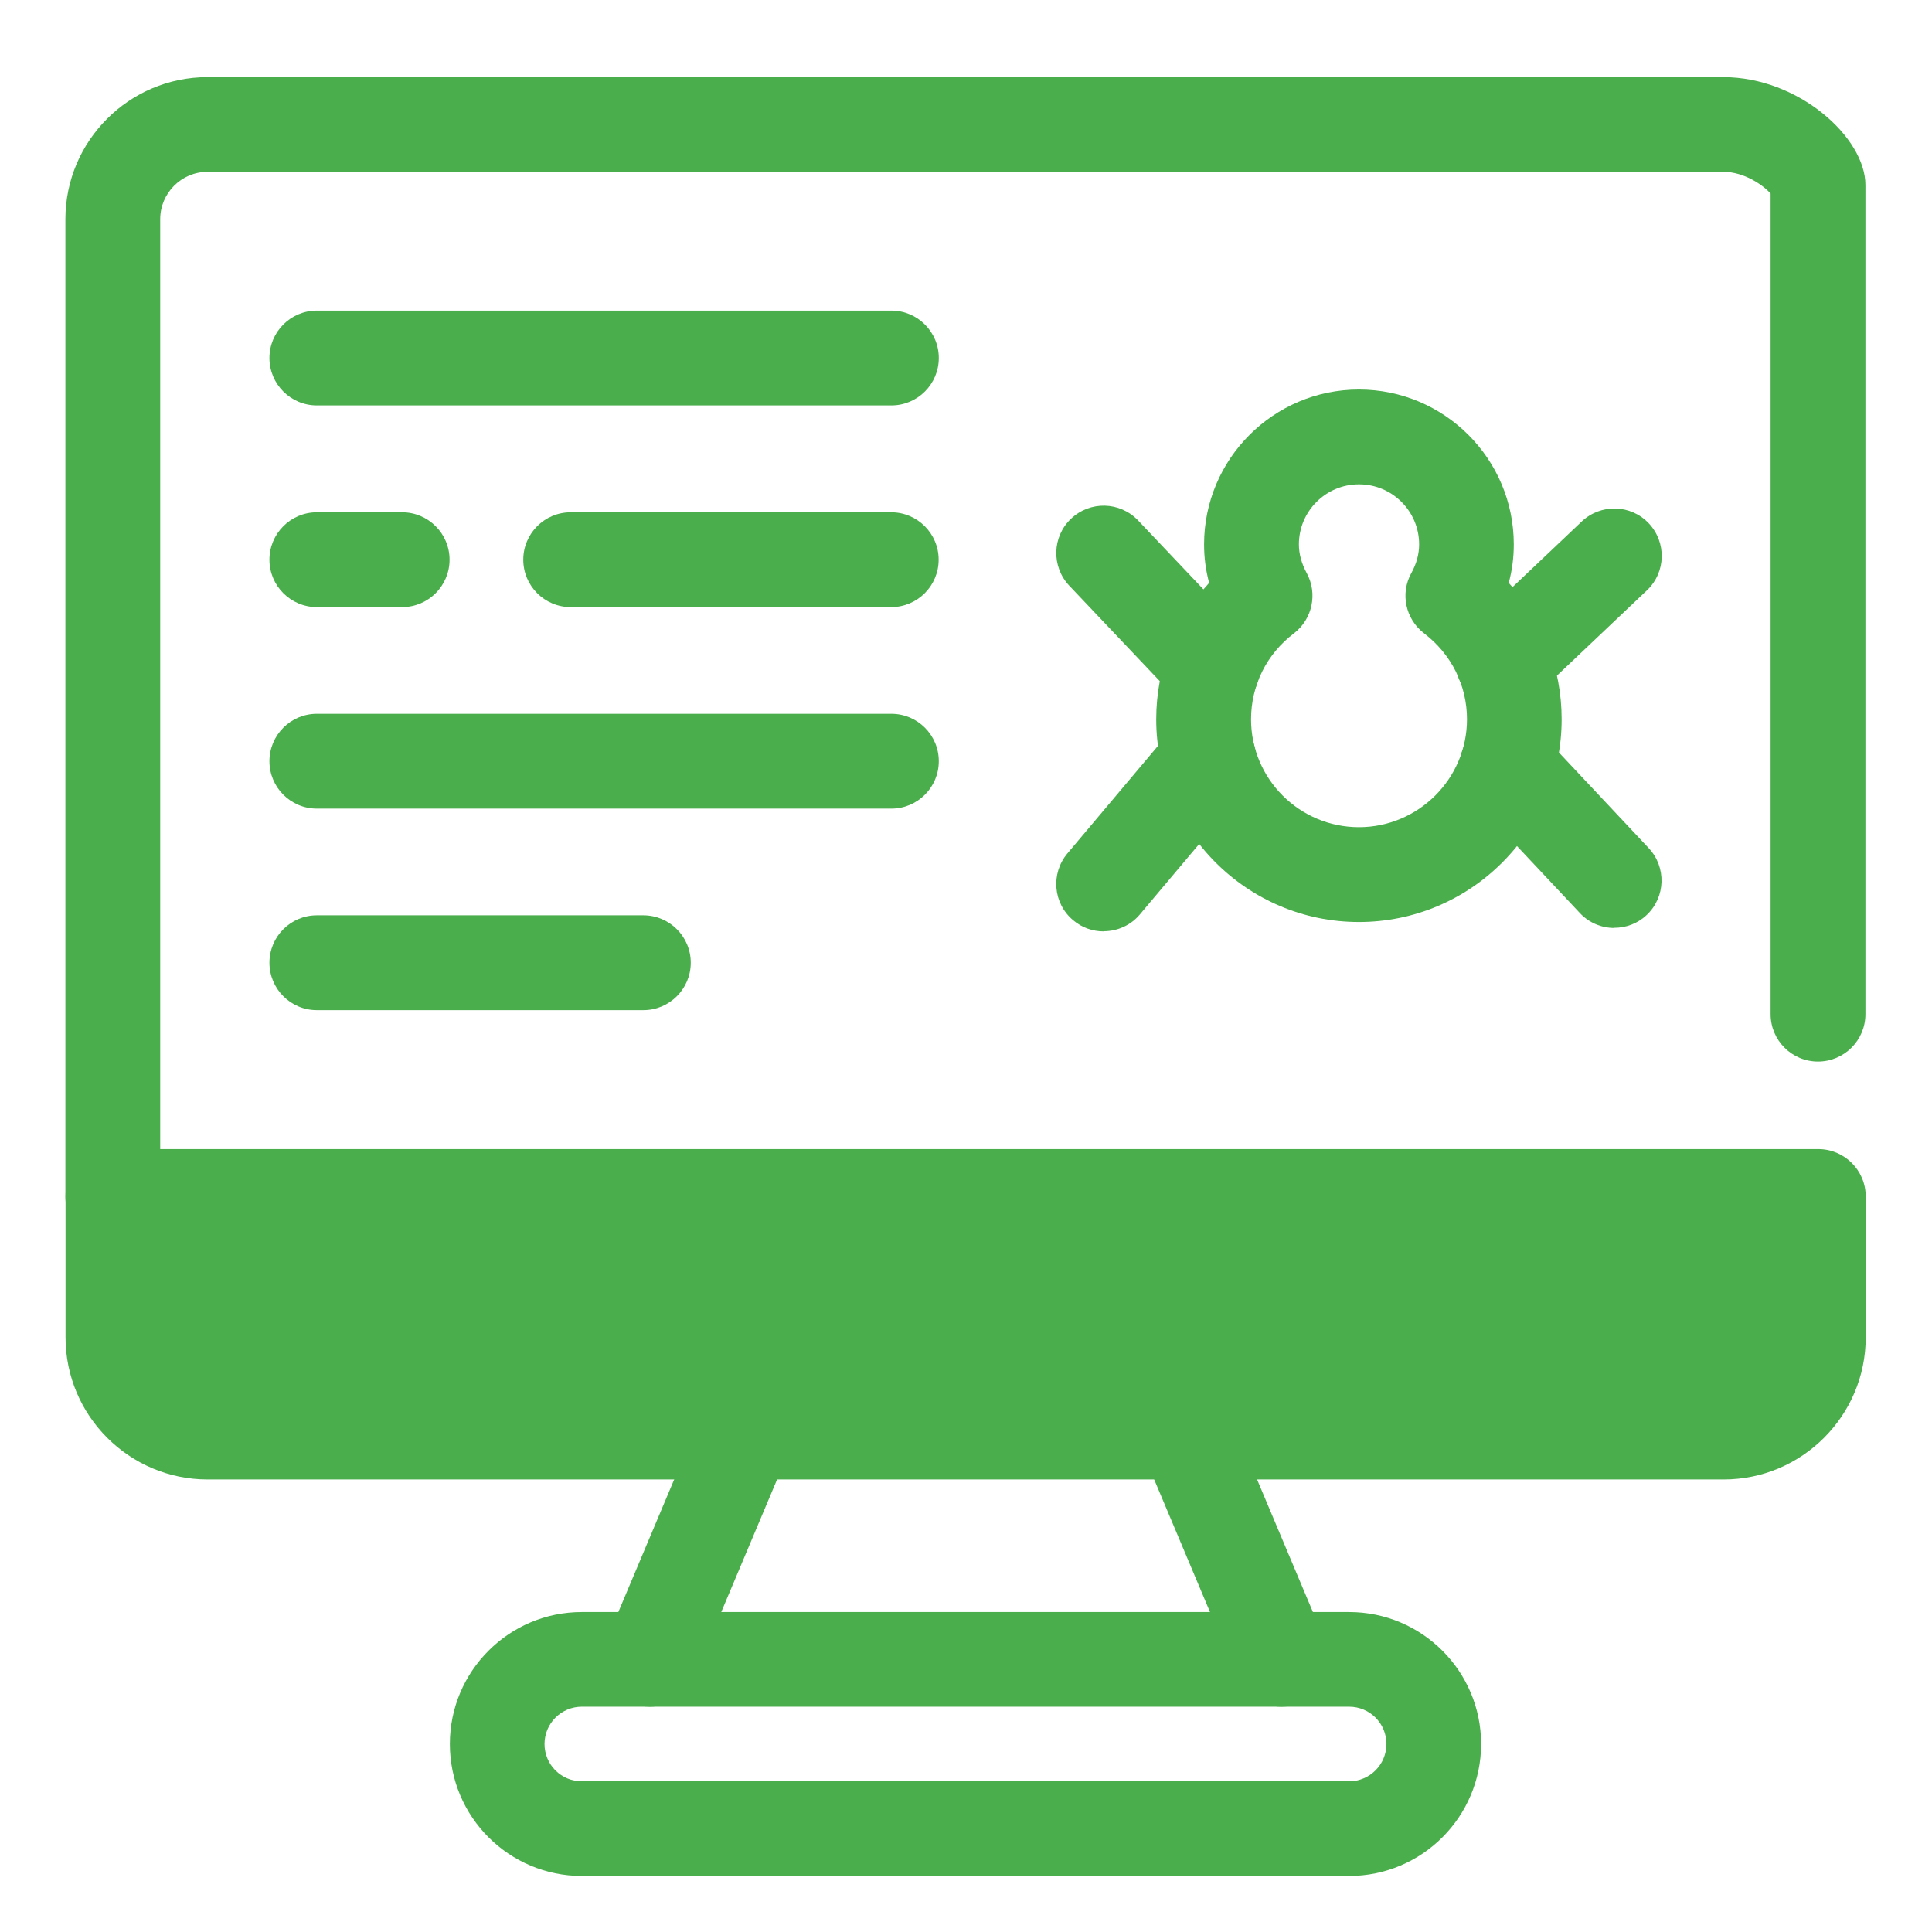
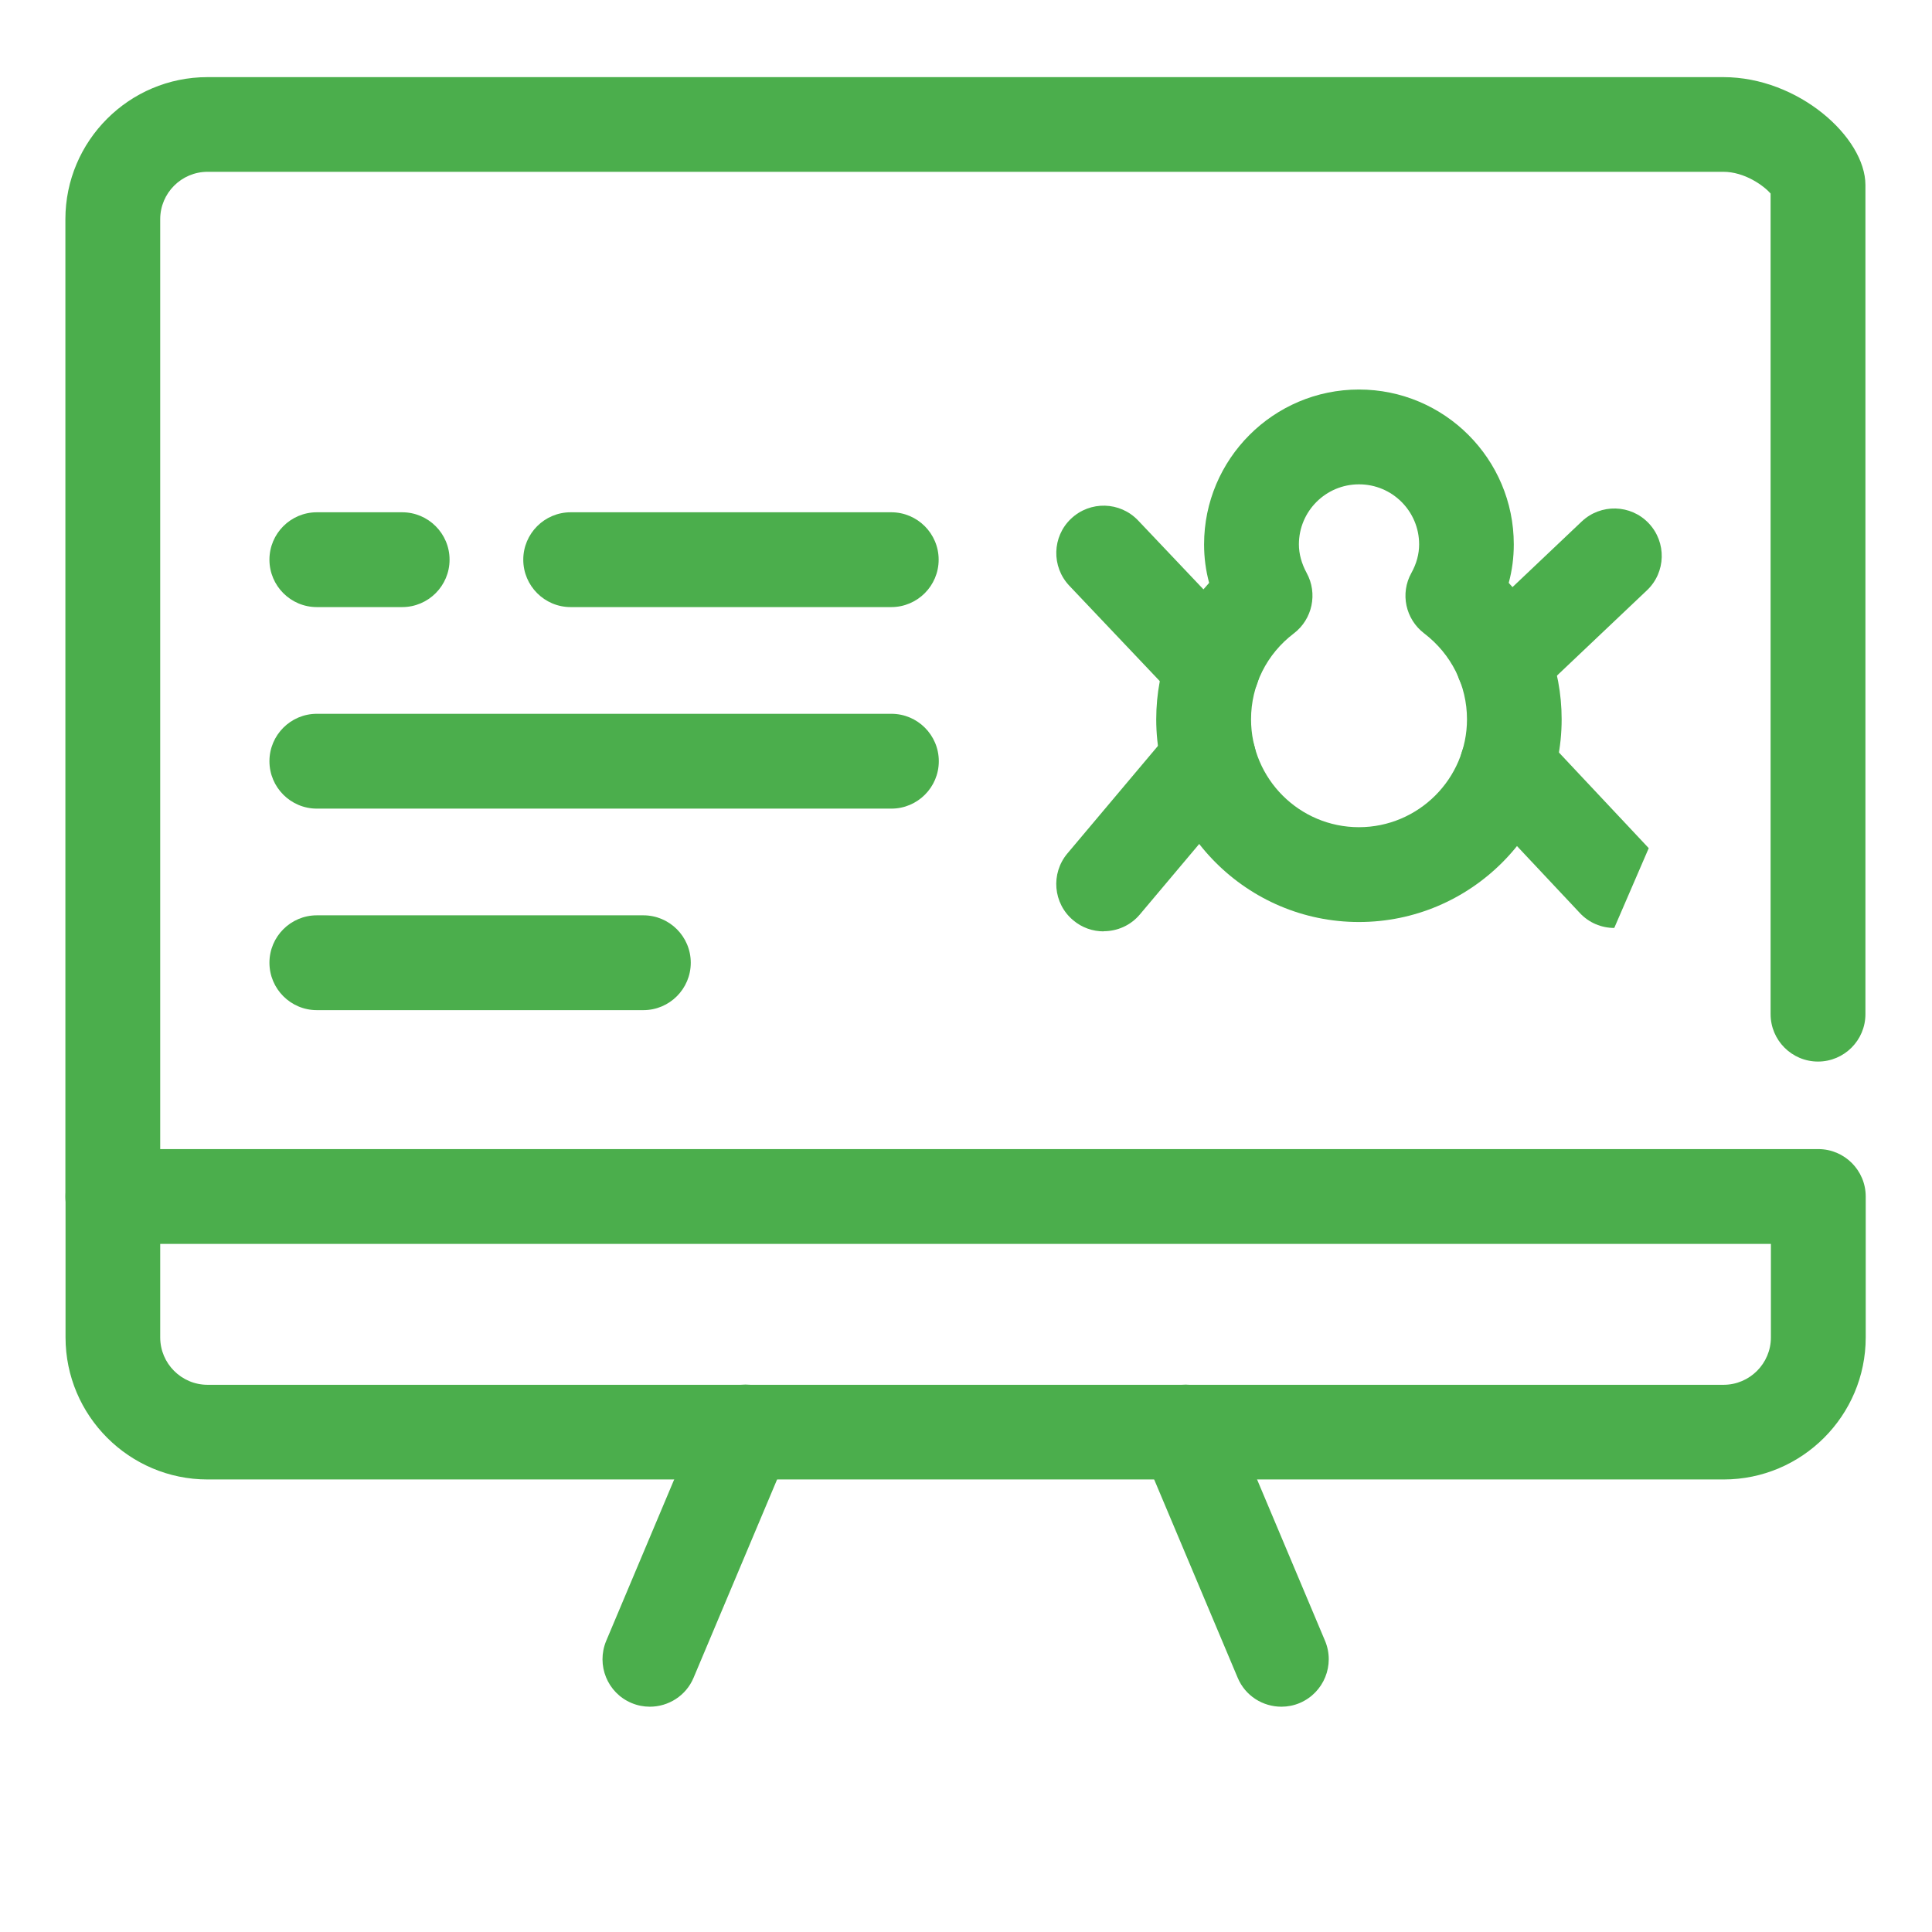
<svg xmlns="http://www.w3.org/2000/svg" id="c" version="1.1" viewBox="0 0 130 130">
  <defs>
    <style>
      .st0 {
        fill: #4bae4c;
      }
    </style>
  </defs>
  <g>
    <path class="st0" d="M7.59,83.7c-1.76,0-3.19-1.43-3.19-3.19V14.75c0-5.27,4.29-9.56,9.56-9.56h102c5.06,0,9.56,4.06,9.56,7.26v55.79c0,1.76-1.43,3.19-3.19,3.19s-3.19-1.43-3.19-3.19V13.02c-.48-.54-1.75-1.46-3.19-1.46H13.97c-1.76,0-3.19,1.43-3.19,3.19v65.77c0,1.76-1.43,3.19-3.19,3.19Z" />
    <path class="st0" d="M86.22,114.84c-1.25,0-2.43-.73-2.94-1.95l-6.44-15.29c-.68-1.62.08-3.49,1.7-4.18,1.63-.68,3.49.08,4.18,1.7l6.44,15.29c.68,1.62-.08,3.49-1.7,4.18-.4.17-.82.25-1.23.25Z" />
    <path class="st0" d="M43.72,114.84c-.41,0-.83-.08-1.23-.25-1.62-.68-2.38-2.55-1.7-4.18l6.44-15.29c.68-1.62,2.54-2.39,4.18-1.7,1.62.68,2.38,2.55,1.7,4.18l-6.44,15.29c-.51,1.22-1.7,1.95-2.94,1.95Z" />
-     <path class="st0" d="M90.78,126.23h-51.63c-4.9,0-8.88-3.98-8.88-8.88s3.98-8.88,8.88-8.88h51.63c4.9,0,8.88,3.98,8.88,8.88s-3.98,8.88-8.88,8.88ZM39.15,114.84c-1.38,0-2.51,1.12-2.51,2.51s1.12,2.51,2.51,2.51h51.63c1.38,0,2.51-1.12,2.51-2.51s-1.12-2.51-2.51-2.51h-51.63Z" />
    <g>
      <g>
-         <path class="st0" d="M59.97,27.28H21.32c-1.76,0-3.19-1.43-3.19-3.19s1.43-3.19,3.19-3.19h38.66c1.76,0,3.19,1.43,3.19,3.19s-1.43,3.19-3.19,3.19Z" />
        <path class="st0" d="M59.97,40.85h-21.57c-1.76,0-3.19-1.43-3.19-3.19s1.43-3.19,3.19-3.19h21.57c1.76,0,3.19,1.43,3.19,3.19s-1.43,3.19-3.19,3.19Z" />
        <path class="st0" d="M27.06,40.85h-5.74c-1.76,0-3.19-1.43-3.19-3.19s1.43-3.19,3.19-3.19h5.74c1.76,0,3.19,1.43,3.19,3.19s-1.43,3.19-3.19,3.19Z" />
        <path class="st0" d="M59.97,54.41H21.32c-1.76,0-3.19-1.43-3.19-3.19s1.43-3.19,3.19-3.19h38.66c1.76,0,3.19,1.43,3.19,3.19s-1.43,3.19-3.19,3.19Z" />
        <path class="st0" d="M43.29,67.97h-21.97c-1.76,0-3.19-1.43-3.19-3.19s1.43-3.19,3.19-3.19h21.97c1.76,0,3.19,1.43,3.19,3.19s-1.43,3.19-3.19,3.19Z" />
      </g>
      <g>
        <path class="st0" d="M91.44,62.04c-7.52,0-13.64-6.12-13.64-13.64,0-3.45,1.28-6.69,3.56-9.18-.23-.85-.34-1.71-.34-2.59,0-5.74,4.67-10.42,10.42-10.42s10.42,4.67,10.42,10.42c0,.88-.11,1.74-.34,2.59,2.29,2.49,3.56,5.73,3.56,9.18,0,7.52-6.12,13.64-13.64,13.64ZM91.44,32.59c-2.23,0-4.04,1.81-4.04,4.04,0,.64.18,1.29.52,1.92.76,1.38.39,3.12-.86,4.07-1.83,1.39-2.88,3.5-2.88,5.78,0,4.01,3.26,7.26,7.26,7.26s7.27-3.26,7.27-7.26c0-2.28-1.05-4.38-2.88-5.78-1.26-.96-1.63-2.69-.86-4.07.35-.63.52-1.28.52-1.92,0-2.23-1.81-4.04-4.04-4.04h0Z" />
        <g>
          <path class="st0" d="M81.58,48.12c-.84,0-1.69-.33-2.31-.99l-7.32-7.72c-1.21-1.28-1.16-3.3.12-4.51,1.28-1.21,3.29-1.16,4.51.12l7.32,7.72c1.21,1.28,1.16,3.3-.12,4.51-.62.58-1.41.88-2.2.88Z" />
          <path class="st0" d="M101.13,47.69c-.84,0-1.69-.33-2.31-.99-1.21-1.28-1.16-3.3.12-4.51l7.49-7.1c1.28-1.21,3.3-1.16,4.51.12,1.21,1.28,1.16,3.3-.12,4.51l-7.49,7.1c-.62.58-1.4.87-2.19.87Z" />
        </g>
        <g>
          <path class="st0" d="M74.26,62.67c-.72,0-1.45-.24-2.05-.75-1.35-1.13-1.52-3.14-.39-4.49l7.08-8.41c1.13-1.35,3.14-1.52,4.49-.39,1.35,1.13,1.52,3.14.39,4.49l-7.08,8.41c-.63.75-1.53,1.13-2.44,1.13h0Z" />
-           <path class="st0" d="M108.62,62.44c-.85,0-1.7-.34-2.32-1.01l-7.22-7.69c-1.2-1.28-1.14-3.3.14-4.5,1.28-1.2,3.3-1.14,4.5.14l7.22,7.69c1.2,1.28,1.14,3.3-.14,4.5-.61.58-1.4.86-2.18.86h0Z" />
+           <path class="st0" d="M108.62,62.44c-.85,0-1.7-.34-2.32-1.01l-7.22-7.69c-1.2-1.28-1.14-3.3.14-4.5,1.28-1.2,3.3-1.14,4.5.14l7.22,7.69h0Z" />
        </g>
      </g>
    </g>
  </g>
  <g>
-     <path class="st0" d="M122.34,80.51v9.48c0,3.51-2.85,6.37-6.37,6.37H13.97c-3.53,0-6.37-2.87-6.37-6.37v-9.48h114.75Z" />
    <path class="st0" d="M115.97,99.55H13.97c-5.27,0-9.56-4.29-9.56-9.56v-9.48c0-1.76,1.43-3.19,3.19-3.19h114.75c1.76,0,3.19,1.43,3.19,3.19v9.48c0,5.27-4.29,9.56-9.56,9.56ZM10.78,83.7v6.29c0,1.76,1.43,3.19,3.19,3.19h102c1.76,0,3.19-1.43,3.19-3.19v-6.29H10.78Z" />
  </g>
</svg>